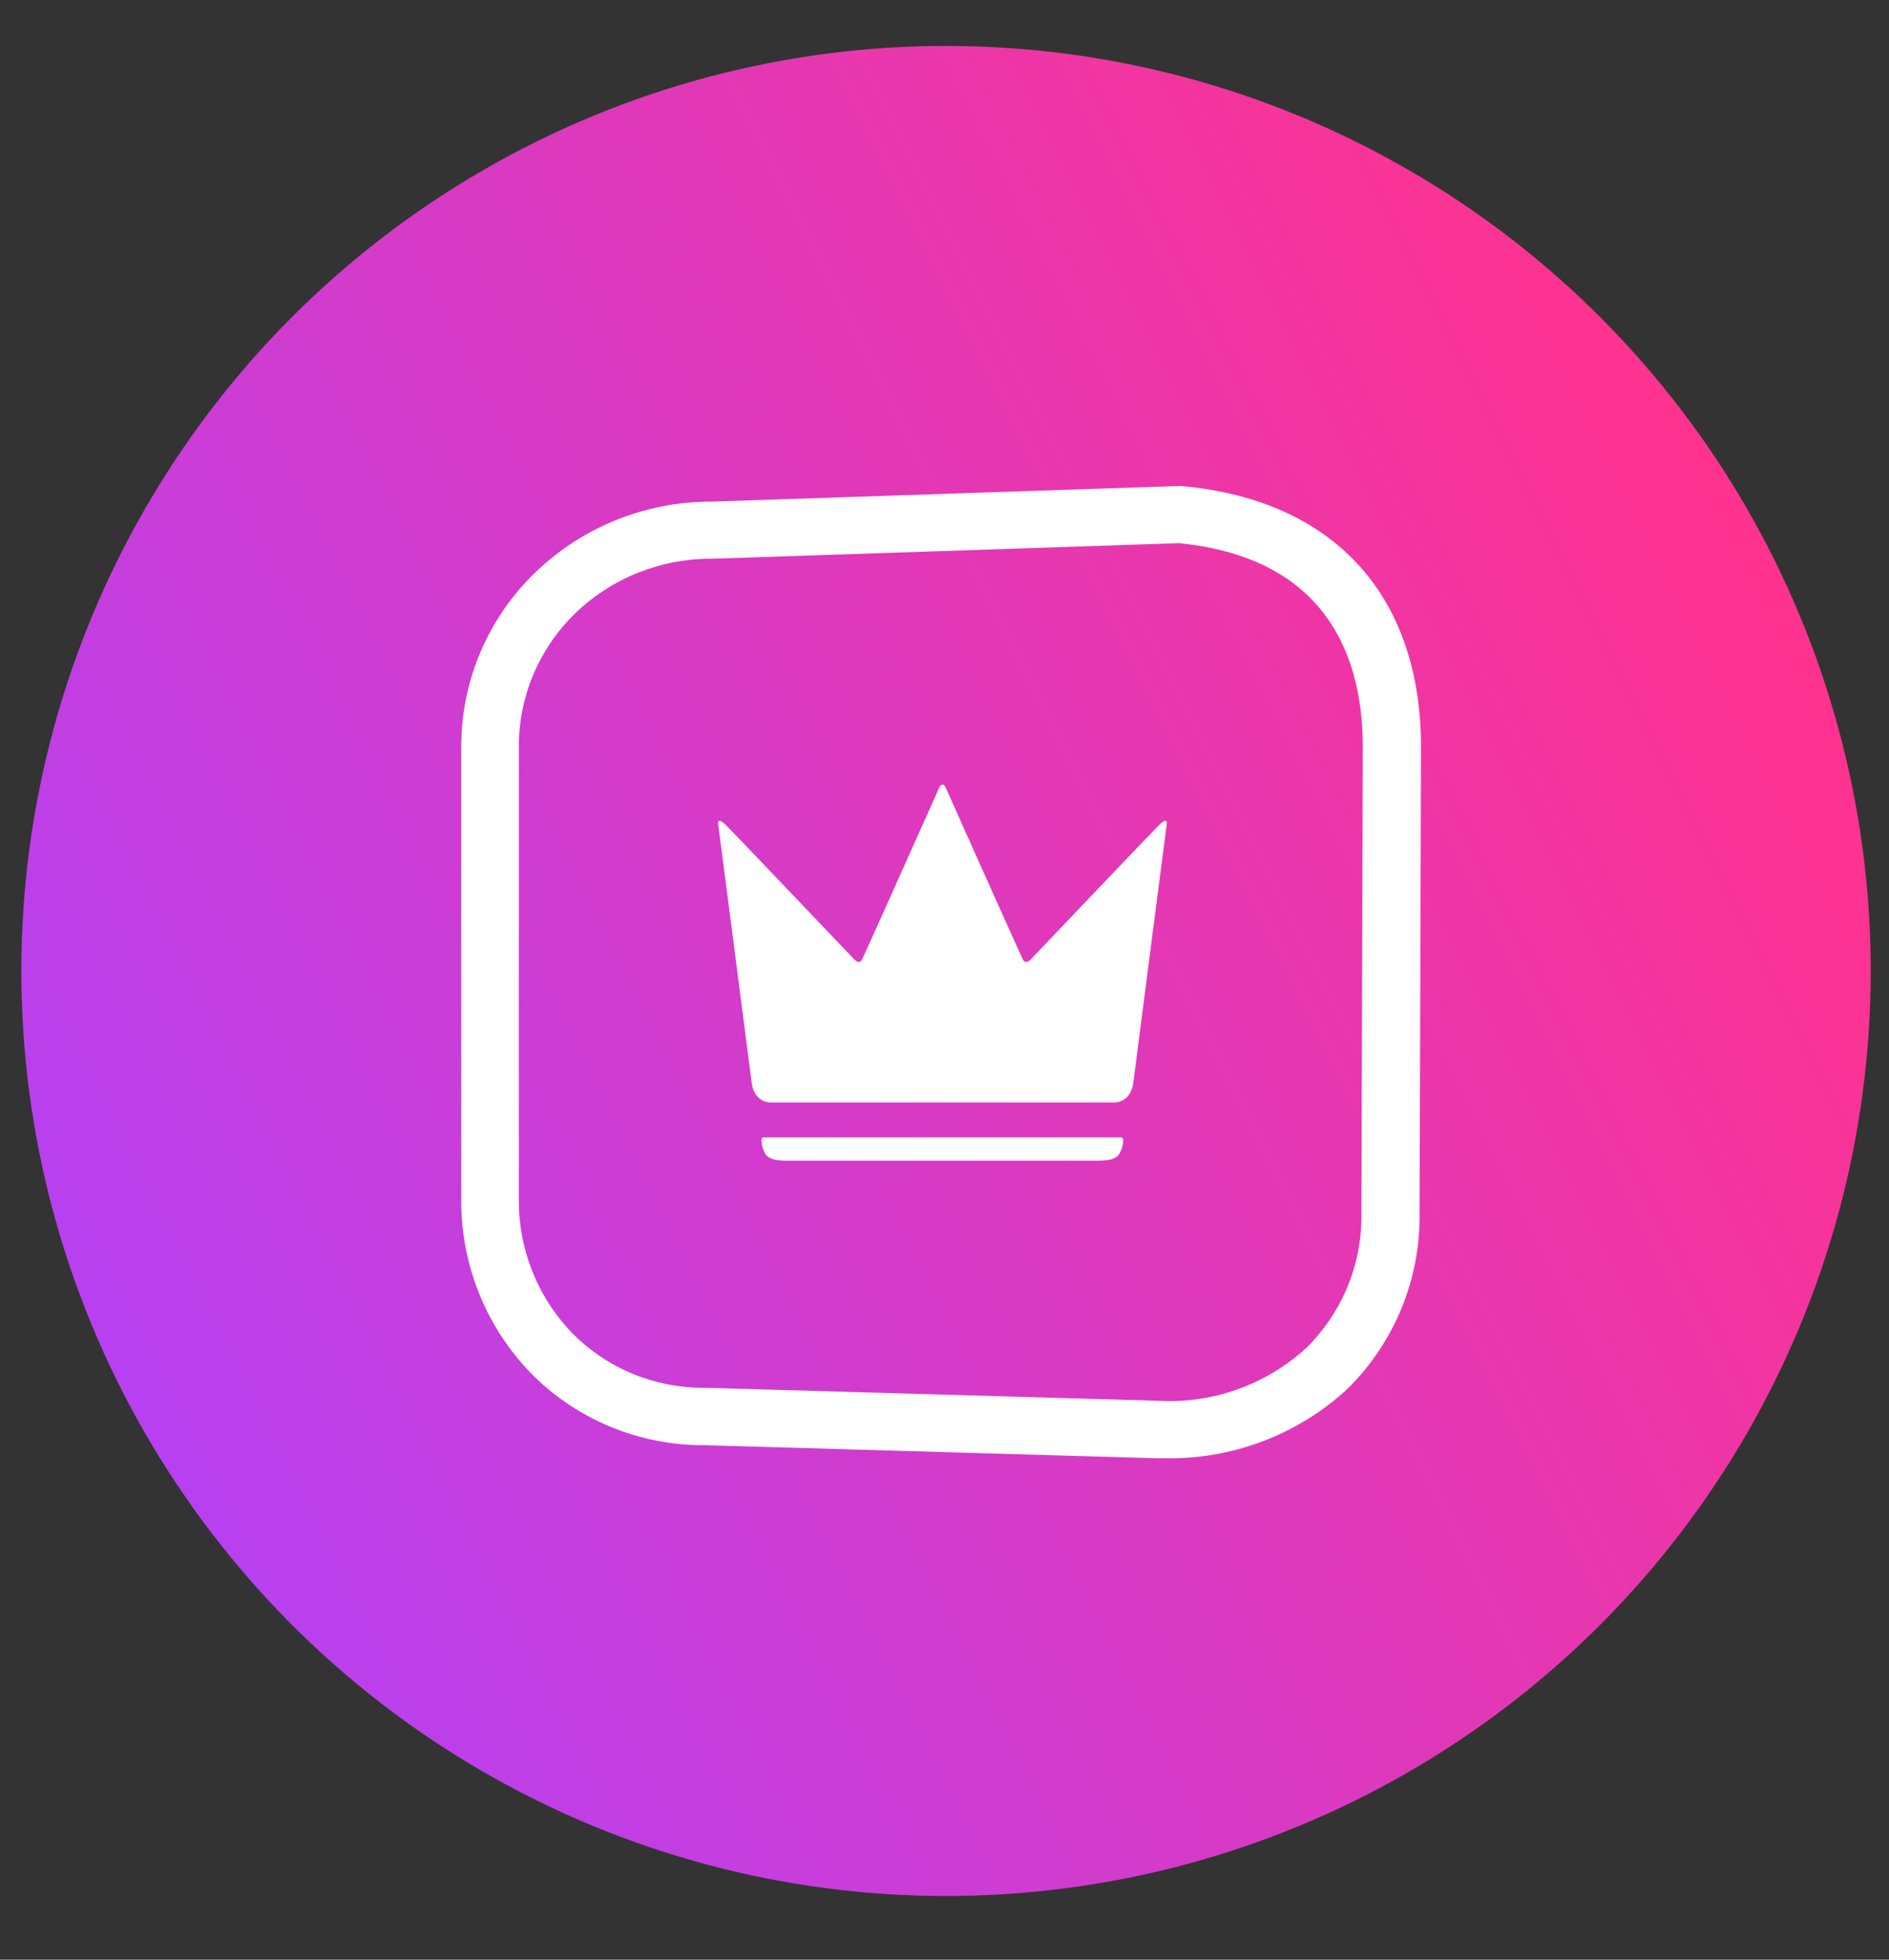
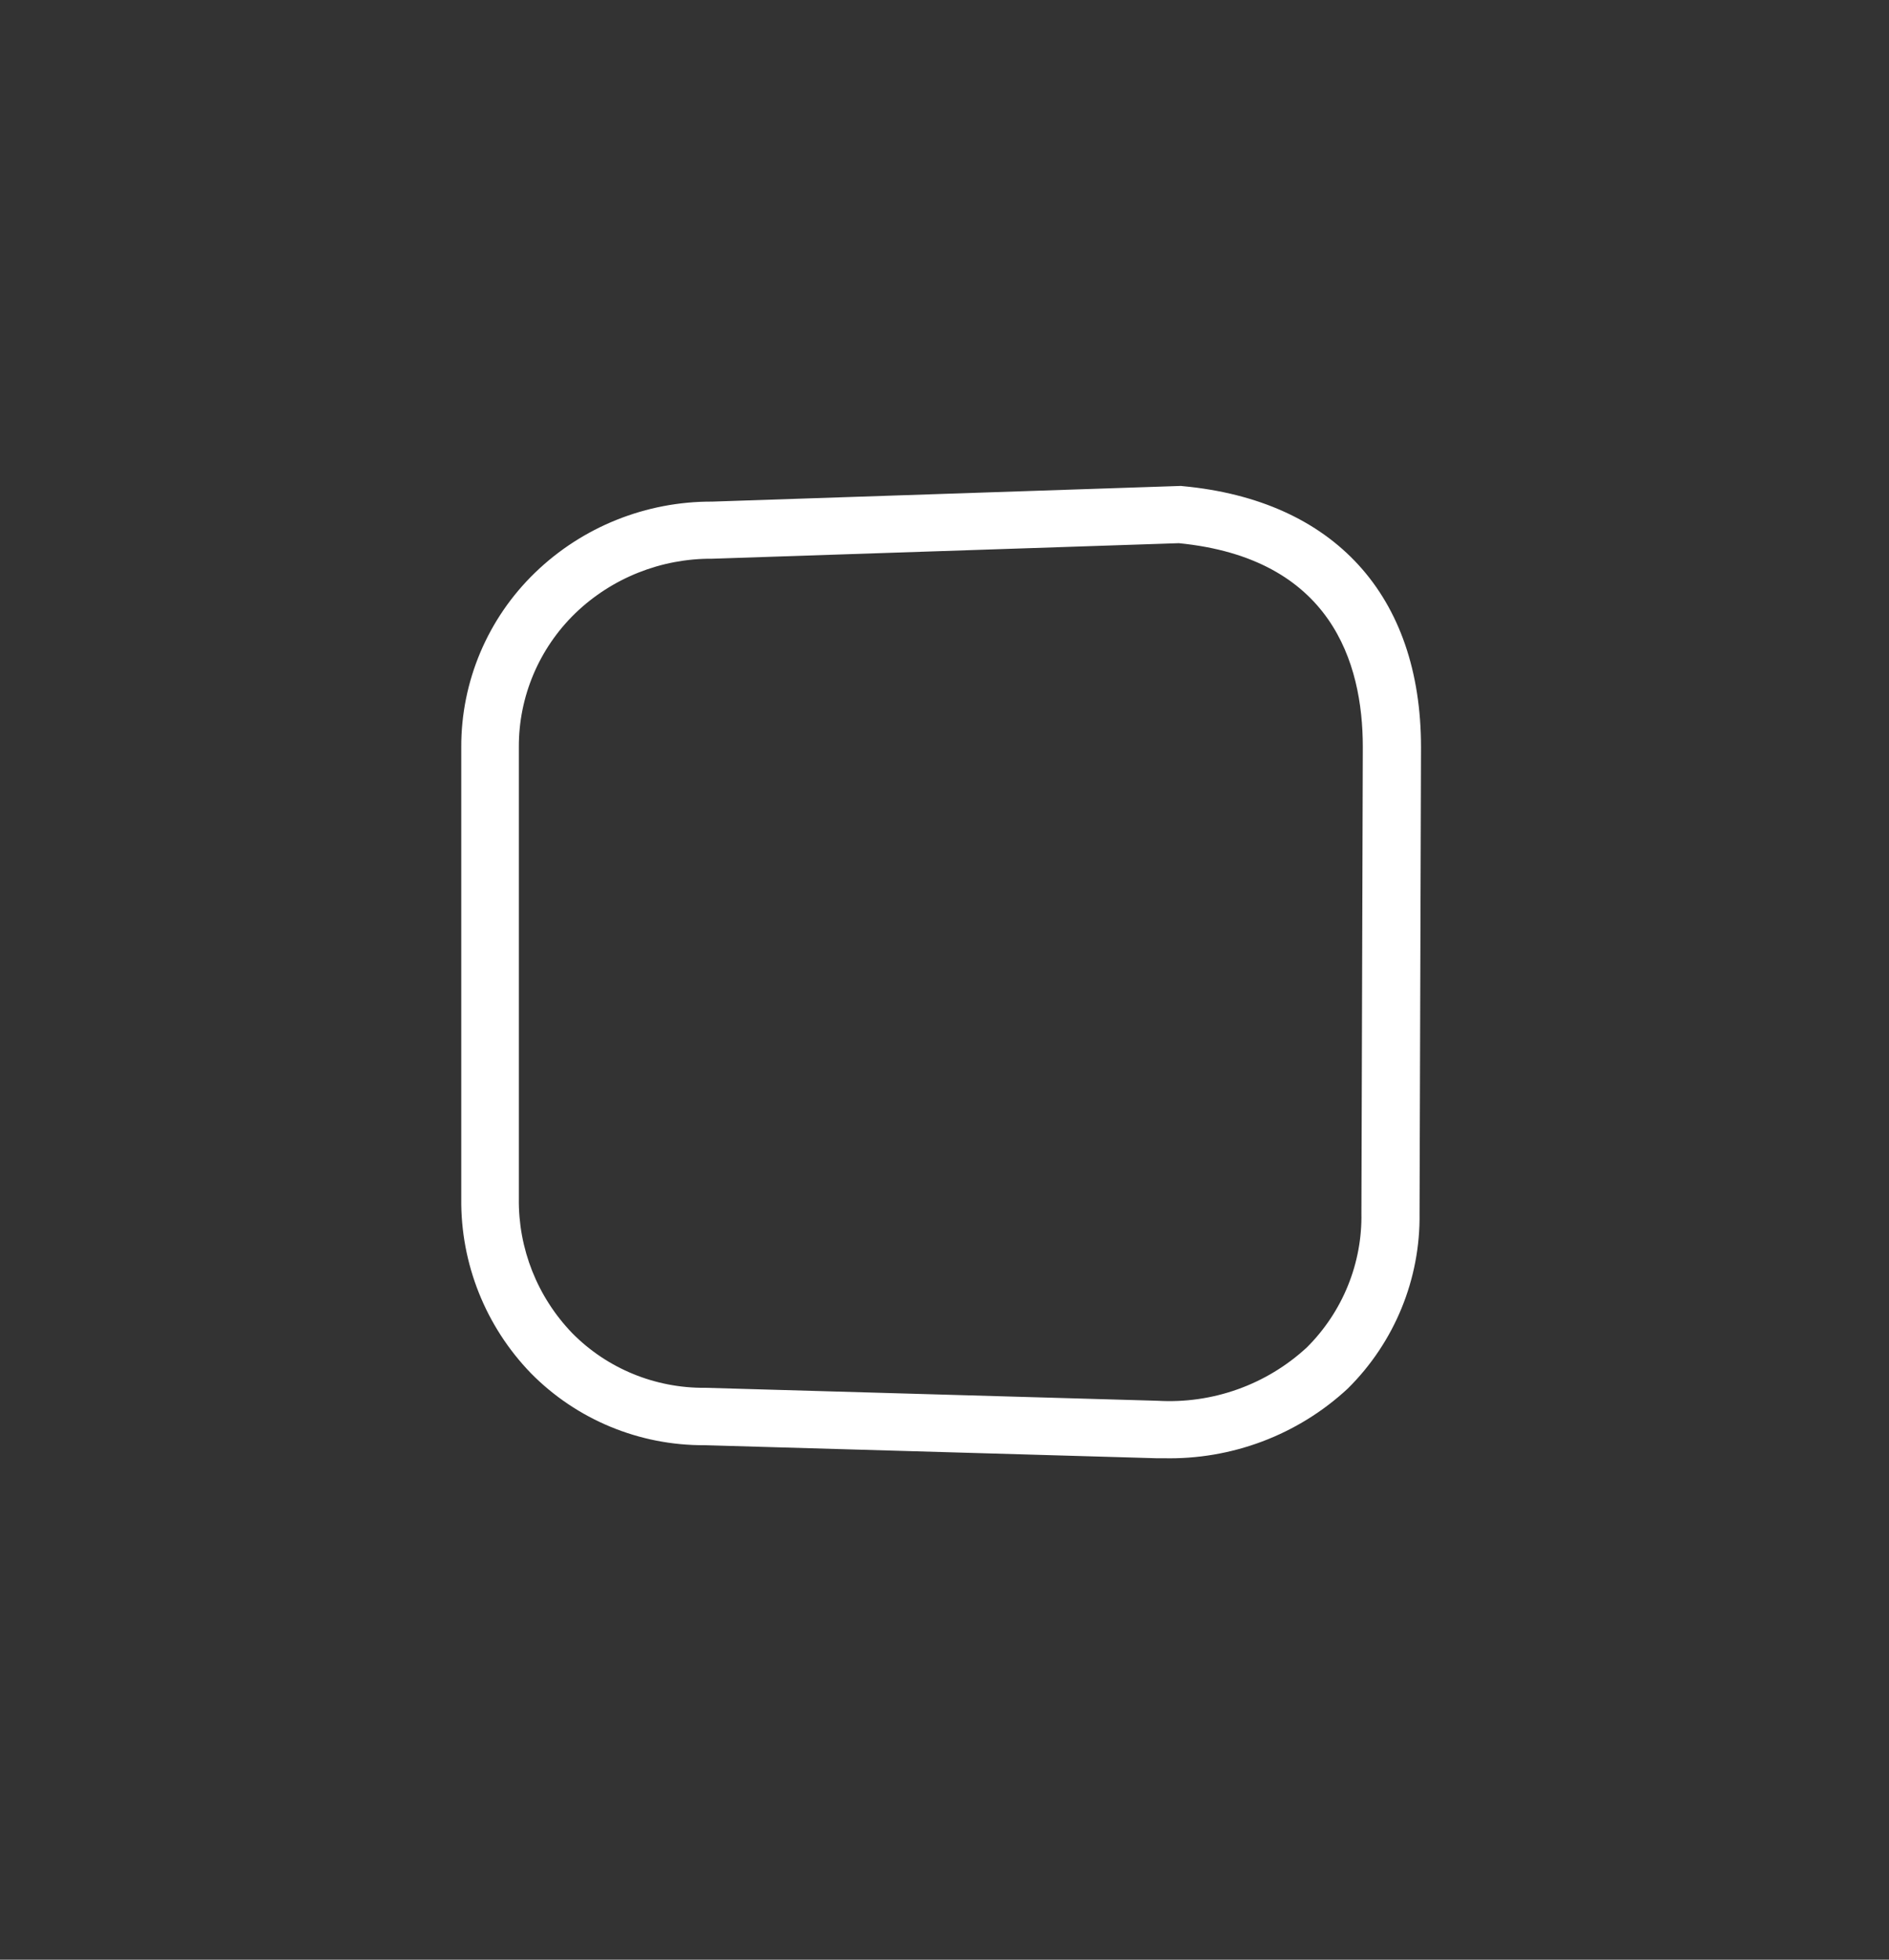
<svg xmlns="http://www.w3.org/2000/svg" width="27" height="28" viewBox="0 0 27 28" fill="none">
  <rect x="0" y="0" width="27" height="28" fill="#333333" stroke="none" />
-   <circle cx="13.522" cy="13.873" r="13.217" fill="url(#paint0_linear_4639_11080)" />
  <path d="M16.622 20.835H16.518L10.073 20.649C9.138 20.655 8.24 20.283 7.587 19.619C6.939 18.949 6.583 18.053 6.593 17.126V10.675C6.59 9.736 6.971 8.835 7.649 8.181C8.326 7.527 9.235 7.163 10.18 7.167L16.879 6.943L16.906 6.946C19.069 7.148 20.311 8.509 20.311 10.677L20.29 17.335C20.304 18.272 19.934 19.177 19.264 19.84C18.55 20.503 17.601 20.86 16.623 20.835H16.622ZM16.542 20.014C17.329 20.061 18.101 19.786 18.679 19.252C19.19 18.744 19.473 18.05 19.459 17.33L19.479 10.672C19.479 9.461 19.022 7.975 16.849 7.761L10.181 7.983C9.45 7.978 8.745 8.258 8.221 8.764C7.704 9.266 7.413 9.955 7.416 10.674V17.125C7.407 17.84 7.68 18.53 8.179 19.048C8.678 19.554 9.364 19.835 10.078 19.829H10.09L16.542 20.014Z" fill="white" />
-   <path d="M13.47 15.752H11.033C11.033 15.752 10.782 15.778 10.743 15.462C10.704 15.148 10.267 11.79 10.267 11.79C10.267 11.79 10.234 11.649 10.377 11.79C10.52 11.932 12.213 13.711 12.213 13.711C12.213 13.711 12.282 13.787 12.321 13.711C12.36 13.635 13.421 11.262 13.421 11.262C13.421 11.262 13.438 11.212 13.468 11.212H13.474C13.504 11.212 13.521 11.262 13.521 11.262C13.521 11.262 14.581 13.635 14.621 13.711C14.662 13.787 14.73 13.711 14.73 13.711C14.73 13.711 16.423 11.932 16.565 11.79C16.708 11.65 16.675 11.79 16.675 11.79C16.675 11.79 16.239 15.147 16.2 15.462C16.161 15.777 15.908 15.752 15.908 15.752H13.471" fill="white" />
-   <path d="M16.052 16.273C16.046 16.254 16.027 16.244 16.008 16.251H10.93C10.911 16.244 10.892 16.254 10.886 16.273C10.886 16.277 10.884 16.282 10.884 16.287C10.884 16.364 10.908 16.439 10.95 16.504C10.998 16.554 11.066 16.584 11.25 16.584H15.688C15.872 16.584 15.939 16.554 15.988 16.504C16.03 16.439 16.054 16.364 16.054 16.287C16.054 16.282 16.054 16.277 16.052 16.273Z" fill="white" />
  <defs>
    <linearGradient id="paint0_linear_4639_11080" x1="-0.845" y1="21.064" x2="25.126" y2="8.065" gradientUnits="userSpaceOnUse">
      <stop stop-color="#B042FB" />
      <stop offset="1" stop-color="#FF328F" />
    </linearGradient>
  </defs>
</svg>